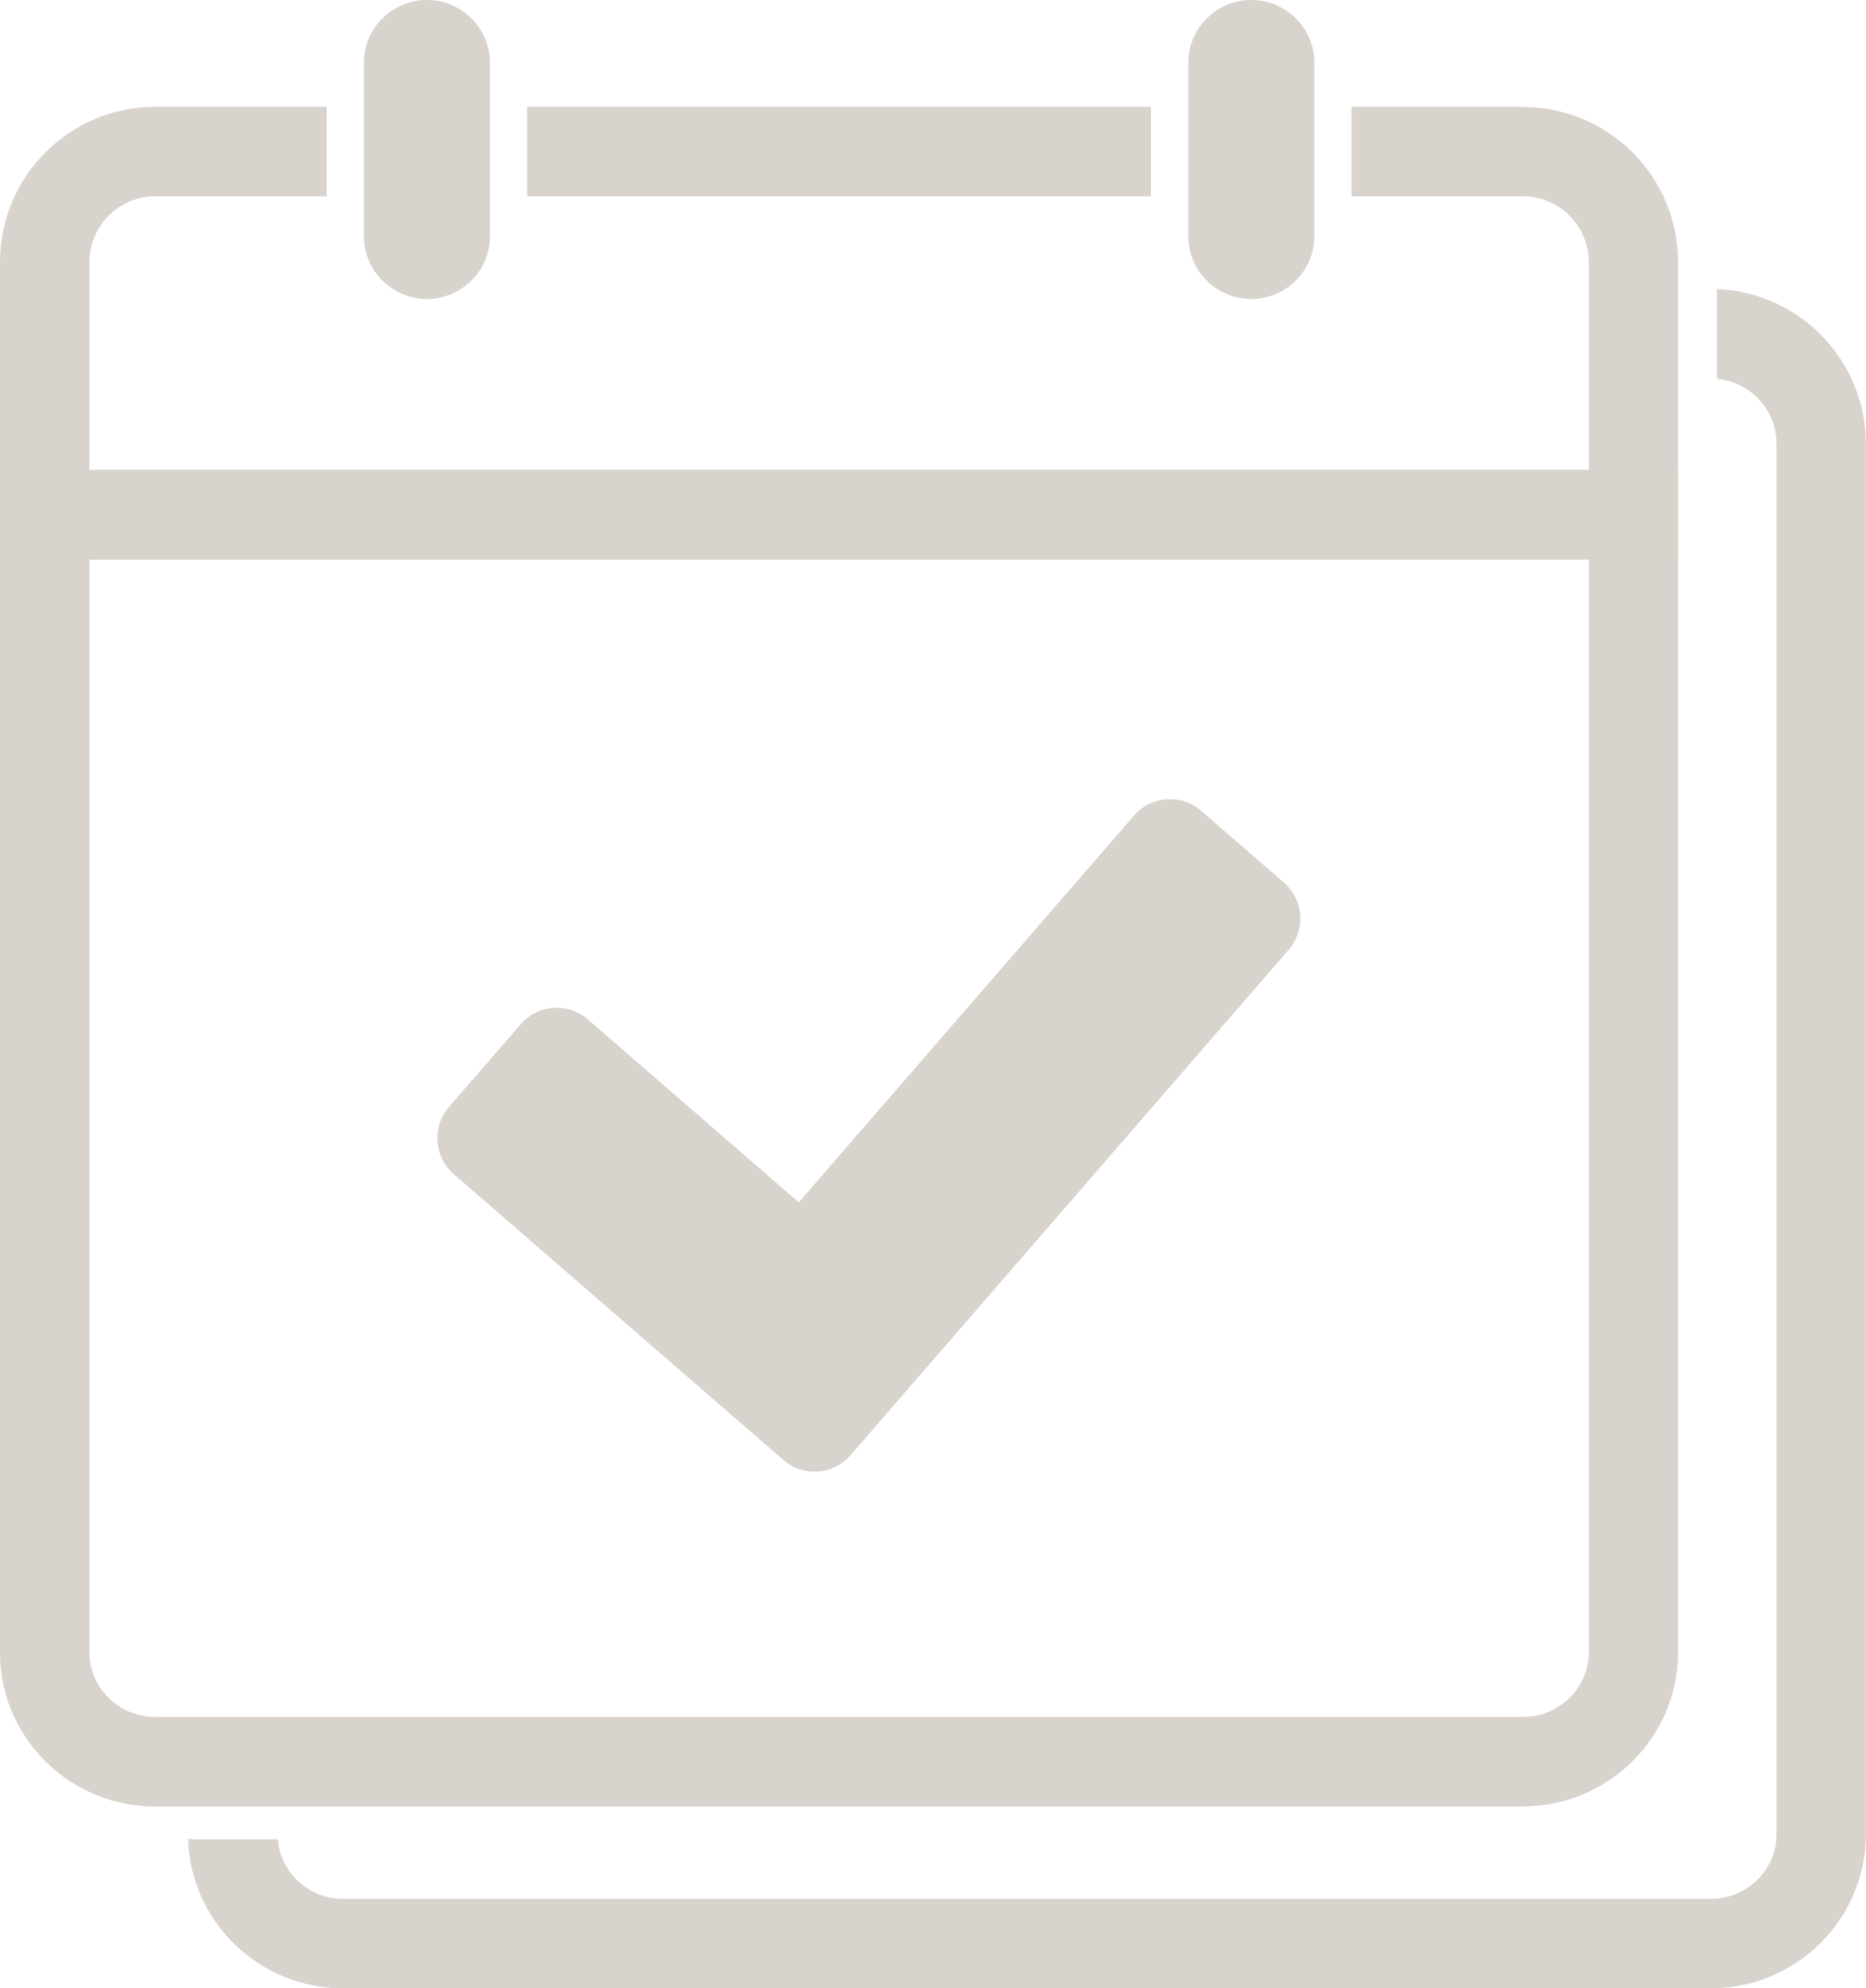
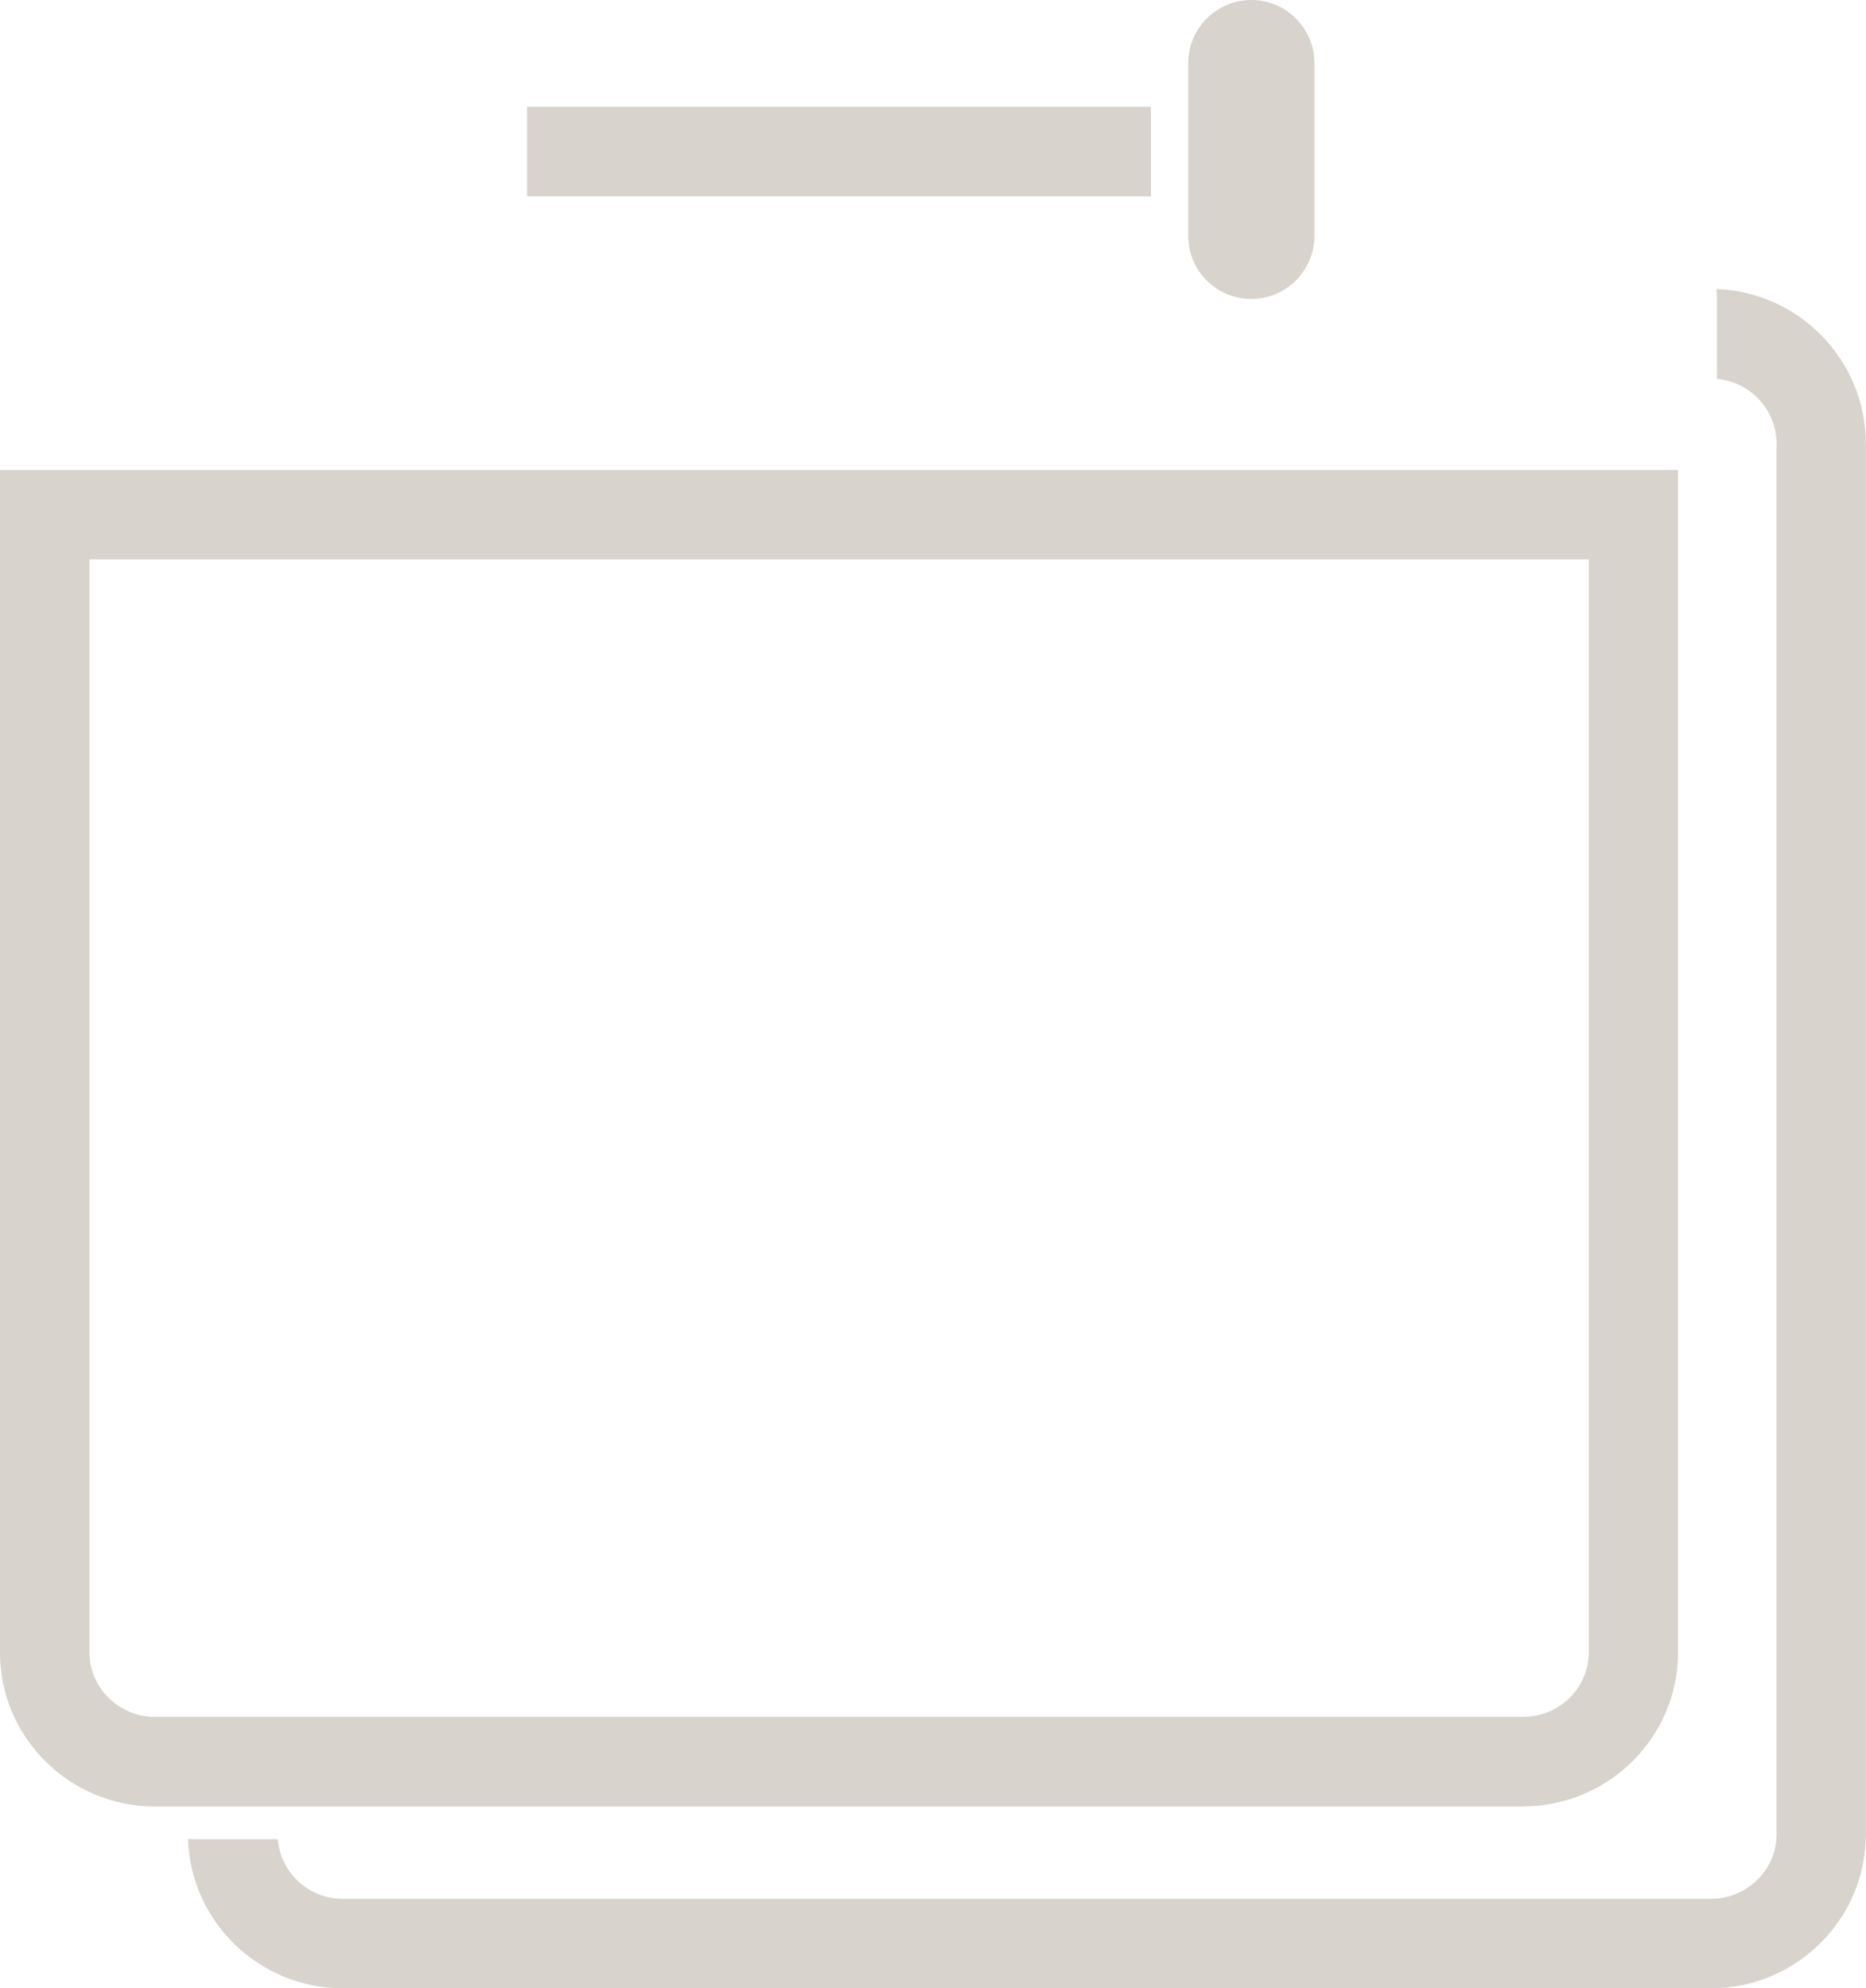
<svg xmlns="http://www.w3.org/2000/svg" id="Layer_2" viewBox="0 0 130.17 138.68">
  <g id="_内容">
    <g>
      <g>
        <path d="M119.75,20.16c0,.14,.02,.27,.02,.41v5.85c2.33,.22,4.16,2.16,4.16,4.54V127.94c0,2.48-2.06,4.5-4.59,4.5H23.93c-2.41,0-4.37-1.84-4.55-4.16h-5.85c-.14,0-.27-.02-.41-.02,.17,5.77,4.95,10.42,10.81,10.42H119.34c5.97,0,10.82-4.82,10.82-10.74V30.96c0-5.83-4.64-10.59-10.42-10.8Z" fill="#d9d3cd" />
        <path d="M106.24,126H10.82c-5.97,0-10.82-4.82-10.82-10.74V32.78H117.06V115.25c0,5.92-4.86,10.74-10.82,10.74ZM6.24,39.02V115.25c0,2.48,2.06,4.5,4.59,4.5H106.24c2.53,0,4.59-2.02,4.59-4.5V39.02H6.24Z" fill="#d9d3cd" />
        <g>
-           <path d="M106.24,7.45h-11.96v6.24h11.96c2.53,0,4.59,2.06,4.59,4.59v14.5H6.24v-14.5c0-2.53,2.06-4.59,4.59-4.59h11.96V7.45H10.82C4.86,7.45,0,12.31,0,18.28v20.74H117.06V18.28c0-5.97-4.86-10.82-10.82-10.82Z" fill="#d9d3cd" />
          <rect x="36.77" y="7.45" width="43.52" height="6.24" fill="#d9d3cd" />
        </g>
        <g>
-           <path d="M29.78,0c-2.43,0-4.4,1.97-4.4,4.4v12.06c0,2.43,1.97,4.39,4.4,4.39s4.4-1.97,4.4-4.39V4.4c0-2.43-1.97-4.4-4.4-4.4Z" fill="#d9d3cd" />
          <path d="M87.29,0c-2.43,0-4.4,1.97-4.4,4.4v12.06c0,2.43,1.97,4.39,4.4,4.39s4.4-1.97,4.4-4.39V4.4c0-2.43-1.97-4.4-4.4-4.4Z" fill="#d9d3cd" />
        </g>
      </g>
-       <path d="M89.57,61.56l-5.78-5.01c-1.38-1.2-3.48-1.05-4.68,.33l-23.39,26.98-14.71-12.76c-1.38-1.2-3.48-1.05-4.68,.33l-5.01,5.78c-1.2,1.38-1.05,3.48,.33,4.68l17.22,14.93h0s5.78,5.01,5.78,5.01c1.38,1.2,3.48,1.05,4.68-.33l30.57-35.26c1.2-1.38,1.05-3.48-.33-4.68Z" fill="#d9d3cd" />
    </g>
  </g>
</svg>